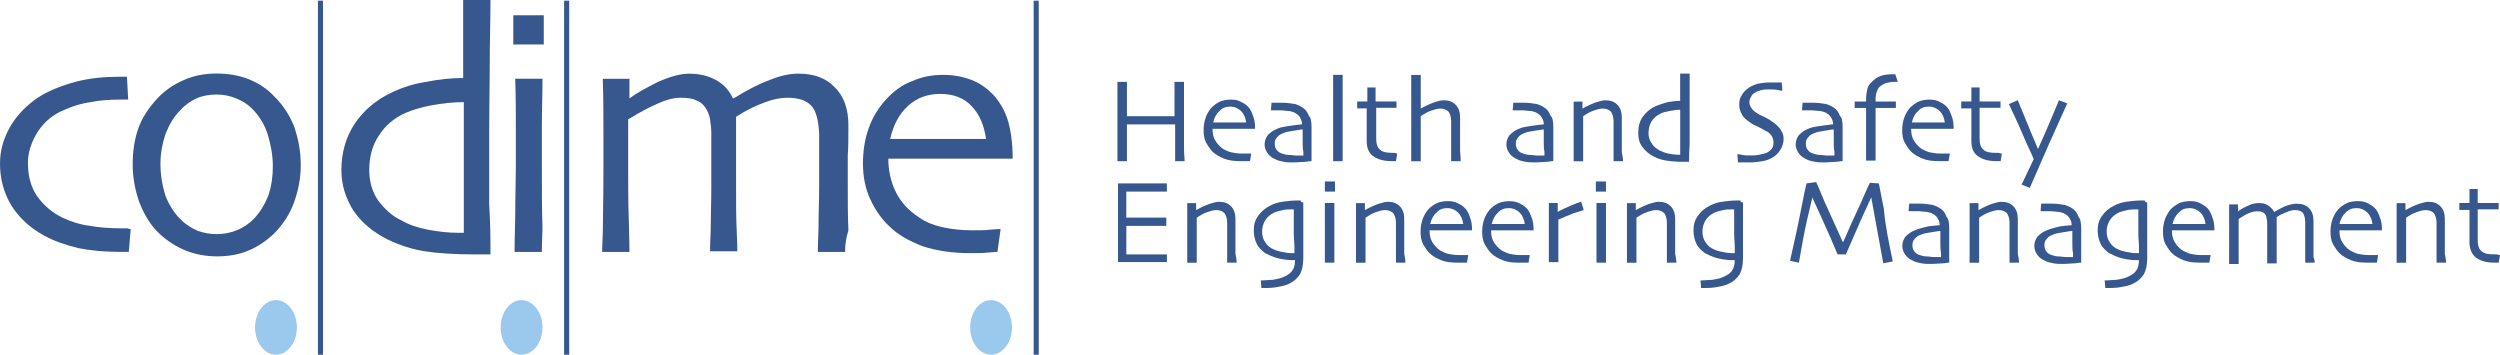
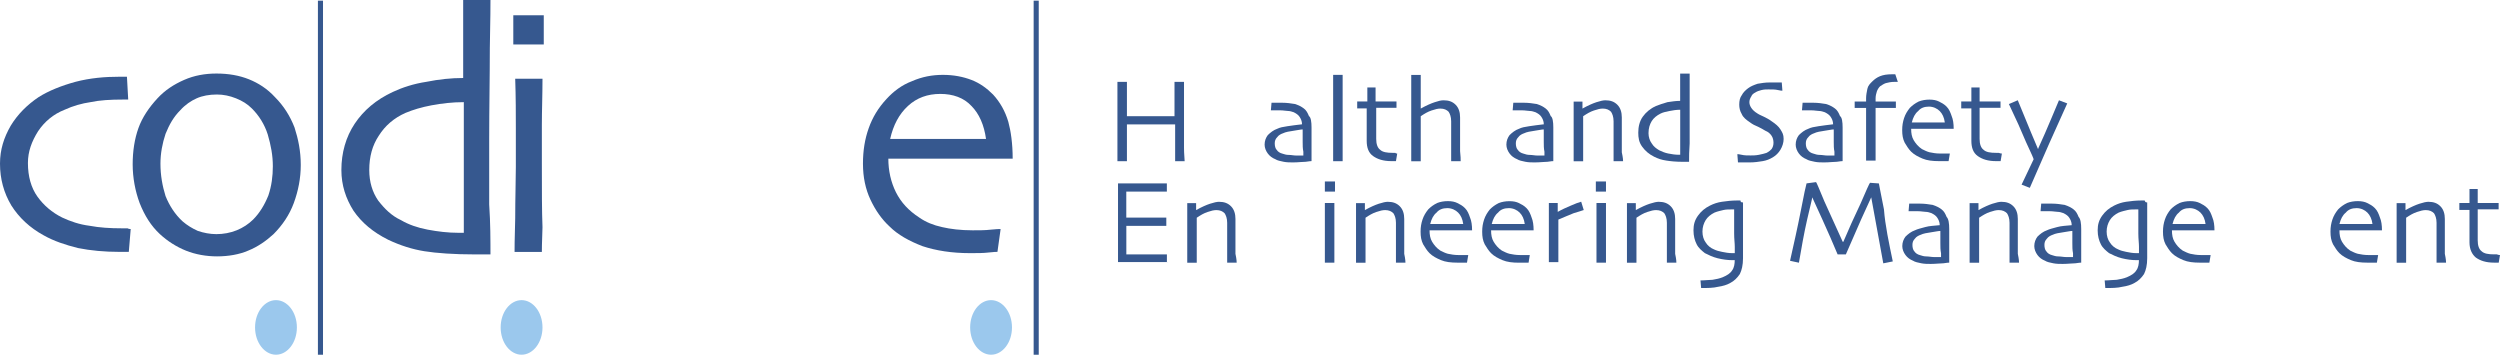
<svg xmlns="http://www.w3.org/2000/svg" version="1.1" id="Layer_1" x="0px" y="0px" viewBox="0 0 510.28 72.4" style="enable-background:new 0 0 510.28 72.4;" xml:space="preserve">
  <style type="text/css">
	.st0{fill:#36588F;}
	.st1{fill-rule:evenodd;clip-rule:evenodd;fill:#36588F;}
	.st2{fill:#9BC8ED;}
</style>
  <g>
    <g>
      <path class="st0" d="M241.8,32.9h-1.94c0-0.52,0-1.42,0-2.72c0-1.3,0-2.85,0-4.79c-0.13,0-0.78,0-2.2,0s-2.33,0-2.98,0    c-0.78,0-1.68,0-2.85,0s-1.68,0-1.81,0c0,2.2,0,3.89,0,5.05c0,1.17,0,1.94,0,2.46h-1.94c0-0.52,0-1.3,0-2.59c0-1.17,0-3.24,0-6.22    c0-0.91,0-1.94,0-3.24s0-2.59,0-4.14h1.94c0,1.17,0,2.46,0,3.63s0,2.33,0,3.37c0.13,0,0.65,0,1.55,0c0.91,0,1.94,0,3.11,0    c0.91,0,1.94,0,3.11,0s1.81,0,1.94,0c0-1.04,0-2.2,0-3.37c0-1.17,0-2.33,0-3.63h1.94c0,1.17,0,2.59,0,4.14c0,1.55,0,2.85,0,3.89    c0,2.33,0,4.14,0,5.44C241.67,31.47,241.8,32.38,241.8,32.9z" />
-       <path class="st0" d="M256.18,26.29h-8.68c0,0.91,0.13,1.68,0.52,2.33c0.39,0.65,0.91,1.3,1.68,1.81c0.52,0.26,1.04,0.52,1.55,0.65    c0.65,0.13,1.3,0.26,2.2,0.26c0.52,0,0.91,0,1.3,0c0.39,0,0.65,0,0.65,0l-0.26,1.55c0,0-0.26,0-0.65,0c-0.39,0-0.78,0-1.3,0    c-1.3,0-2.46-0.13-3.37-0.52c-0.91-0.39-1.68-0.78-2.33-1.42c-0.52-0.52-0.91-1.17-1.3-1.81c-0.39-0.78-0.52-1.55-0.52-2.59    c0-0.91,0.13-1.68,0.39-2.46c0.26-0.78,0.65-1.42,1.17-2.07c0.52-0.52,1.04-0.91,1.81-1.3c0.65-0.26,1.42-0.39,2.2-0.39    c0.78,0,1.42,0.13,1.94,0.39c0.52,0.26,1.04,0.52,1.55,1.04c0.52,0.52,0.78,1.17,1.04,1.94    C256.05,24.35,256.18,25.25,256.18,26.29z M254.36,25c-0.13-1.04-0.52-1.81-1.04-2.33c-0.52-0.52-1.3-0.91-2.2-0.91    c-0.91,0-1.68,0.26-2.2,0.91c-0.65,0.52-1.04,1.3-1.3,2.33H254.36z" />
      <path class="st0" d="M267.7,26.03c0,1.94,0,3.63,0,4.79c0,1.3,0,1.94,0,2.07c-0.13,0-0.39,0-1.17,0.13    c-0.65,0-1.55,0.13-2.59,0.13c-0.65,0-1.3,0-1.94-0.13s-1.3-0.26-1.68-0.52c-0.65-0.26-1.17-0.65-1.55-1.17    c-0.39-0.52-0.65-1.17-0.65-1.81c0-0.78,0.26-1.42,0.65-1.94c0.52-0.52,1.17-1.04,1.94-1.3c0.52-0.26,1.17-0.39,2.07-0.52    c0.91-0.13,1.81-0.26,2.98-0.39c0-0.65-0.26-1.17-0.52-1.55s-0.65-0.65-1.17-0.91c-0.39-0.13-0.78-0.26-1.17-0.26    s-0.91-0.13-1.55-0.13c-0.39,0-0.65,0-0.91,0s-0.65,0-1.04,0l0.13-1.55c0.13,0,0.39,0,0.78,0c0.39,0,0.91,0,1.42,0    c0.91,0,1.81,0.13,2.59,0.26c0.78,0.26,1.3,0.52,1.81,0.91c0.52,0.39,0.78,0.91,1.04,1.55C267.57,23.96,267.7,24.87,267.7,26.03z     M265.89,28.88c0-0.26,0-0.65,0-1.04s0-0.91,0-1.42c-0.39,0-0.91,0.13-1.81,0.26s-1.68,0.26-2.2,0.52    c-0.39,0.13-0.91,0.39-1.17,0.78c-0.39,0.39-0.52,0.78-0.52,1.3c0,0.52,0.13,1.04,0.39,1.3c0.26,0.39,0.65,0.65,1.17,0.78    c0.39,0.13,0.78,0.26,1.3,0.26s1.04,0.13,1.55,0.13c0.13,0,0.39,0,0.65,0c0.26,0,0.52,0,0.78,0c0,0,0-0.26,0-0.78    C265.89,30.31,265.89,29.66,265.89,28.88z" />
      <path class="st0" d="M274.05,32.9h-1.94c0-0.13,0-1.3,0-3.5s0-4.14,0-5.57c0-0.91,0-2.2,0-3.63s0-3.11,0-4.92h1.94    c0,1.3,0,2.72,0,4.27s0,2.98,0,4.14c0,2.46,0,4.53,0,6.35C274.05,31.73,274.05,32.77,274.05,32.9z" />
      <path class="st0" d="M285.19,31.34l-0.26,1.55c0,0-0.26,0-0.39,0c-0.26,0-0.39,0-0.52,0c-1.68,0-2.85-0.39-3.76-1.04    c-0.91-0.65-1.3-1.68-1.3-3.11c0-0.91,0-1.81,0-2.85c0-1.04,0-2.33,0-3.76h-1.94v-1.42h2.07v-2.85h1.68v2.85h4.27v1.3h-4.14    c0,0.13,0,0.65,0,1.55c0,0.78,0,1.42,0,1.81s0,0.78,0,1.3c0,0.52,0,1.04,0,1.68c0,1.04,0.26,1.81,0.78,2.2    c0.52,0.52,1.42,0.65,2.59,0.65c0.13,0,0.26,0,0.52,0C284.93,31.34,285.06,31.34,285.19,31.34z" />
      <path class="st0" d="M298.14,32.9h-1.94c0-0.26,0-0.91,0-2.2c0-1.17,0-1.94,0-2.33c0-0.39,0-1.04,0-1.81c0-0.78,0-1.42,0-1.81    c0-0.91-0.26-1.55-0.52-1.94c-0.39-0.39-0.91-0.65-1.68-0.65c-0.52,0-1.04,0.13-1.81,0.39c-0.78,0.26-1.42,0.65-2.2,1.17v9.2    h-1.94c0-0.26,0-1.55,0-3.76c0-2.2,0-4.01,0-5.44c0-0.91,0-2.07,0-3.5c0-1.42,0-2.98,0-4.92h1.94v6.86l0,0    c1.17-0.65,2.07-1.04,2.85-1.3c0.78-0.26,1.3-0.39,1.81-0.39c1.04,0,1.81,0.26,2.46,0.91c0.65,0.65,0.91,1.55,0.91,2.59    c0,1.04,0,1.94,0,2.59c0,0.78,0,1.3,0,1.81c0,0.78,0,1.55,0,2.46C298.14,31.86,298.14,32.51,298.14,32.9z" />
      <path class="st0" d="M317.05,26.03c0,1.94,0,3.63,0,4.79c0,1.3,0,1.94,0,2.07c-0.13,0-0.39,0-1.17,0.13    c-0.65,0-1.55,0.13-2.59,0.13c-0.65,0-1.3,0-1.94-0.13s-1.3-0.26-1.68-0.52c-0.65-0.26-1.17-0.65-1.55-1.17    c-0.39-0.52-0.65-1.17-0.65-1.81c0-0.78,0.26-1.42,0.65-1.94c0.52-0.52,1.17-1.04,1.94-1.3c0.52-0.26,1.17-0.39,2.07-0.52    c0.91-0.13,1.81-0.26,2.98-0.39c0-0.65-0.26-1.17-0.52-1.55c-0.26-0.39-0.65-0.65-1.17-0.91c-0.39-0.13-0.78-0.26-1.17-0.26    s-0.91-0.13-1.55-0.13c-0.39,0-0.65,0-0.91,0c-0.26,0-0.65,0-1.04,0l0.13-1.55c0.13,0,0.39,0,0.78,0c0.39,0,0.91,0,1.42,0    c0.91,0,1.81,0.13,2.59,0.26c0.78,0.26,1.3,0.52,1.81,0.91c0.52,0.39,0.78,0.91,1.04,1.55C316.92,23.96,317.05,24.87,317.05,26.03    z M315.1,28.88c0-0.26,0-0.65,0-1.04s0-0.91,0-1.42c-0.39,0-0.91,0.13-1.81,0.26s-1.68,0.26-2.2,0.52    c-0.39,0.13-0.91,0.39-1.17,0.78c-0.39,0.39-0.52,0.78-0.52,1.3c0,0.52,0.13,1.04,0.39,1.3c0.26,0.39,0.65,0.65,1.17,0.78    c0.39,0.13,0.78,0.26,1.3,0.26c0.52,0,1.04,0.13,1.55,0.13c0.13,0,0.39,0,0.65,0c0.26,0,0.52,0,0.78,0c0,0,0-0.26,0-0.78    C315.1,30.31,315.1,29.66,315.1,28.88z" />
      <path class="st0" d="M331.29,32.9h-1.94c0-0.26,0-0.91,0-2.2c0-1.3,0-2.07,0-2.33c0-0.39,0-1.04,0-1.81c0-0.78,0-1.42,0-1.81    c0-0.91-0.26-1.55-0.52-1.94c-0.39-0.39-0.91-0.65-1.68-0.65c-0.52,0-1.04,0.13-1.81,0.39c-0.78,0.26-1.42,0.65-2.2,1.17    c0,0.13,0,0.52,0,1.42s0,1.68,0,2.33c0,0.91,0,2.07,0,3.37s0,1.94,0,2.07h-1.94c0,0,0-0.52,0-1.42s0-2.33,0-4.14    c0-0.78,0-1.81,0-2.98s0-2.33,0-3.63H323v1.42l0,0c1.17-0.65,2.07-1.04,2.85-1.3s1.42-0.39,1.81-0.39c1.04,0,1.81,0.26,2.46,0.91    s0.91,1.55,0.91,2.59c0,1.04,0,1.94,0,2.59c0,0.78,0,1.3,0,1.81c0,0.78,0,1.68,0,2.72C331.29,32.25,331.29,32.77,331.29,32.9z" />
      <path class="st0" d="M344.76,33.03c0,0-0.26,0-0.52,0c-0.26,0-0.52,0-0.65,0c-1.55,0-2.72-0.13-3.5-0.26    c-0.91-0.13-1.68-0.39-2.46-0.78c-1.04-0.52-1.81-1.17-2.46-2.07s-0.78-1.81-0.78-2.85c0-1.17,0.26-2.33,0.91-3.24    s1.55-1.68,2.72-2.2c0.65-0.26,1.42-0.52,2.33-0.78c0.91-0.13,1.68-0.26,2.59-0.26v-5.57h1.94c0,0.13,0,1.3,0,3.37s0,4.14,0,6.35    c0,1.68,0,3.24,0,4.53C344.76,30.82,344.76,31.99,344.76,33.03z M342.95,24.61c0-0.26,0-0.65,0-1.04c0-0.39,0-0.78,0-1.17    c-0.78,0-1.55,0.13-2.2,0.26c-0.65,0.13-1.3,0.26-1.81,0.52c-0.78,0.39-1.42,0.91-1.81,1.55c-0.39,0.65-0.65,1.42-0.65,2.46    c0,0.78,0.26,1.55,0.65,2.07c0.39,0.65,0.91,1.04,1.55,1.42c0.52,0.26,1.17,0.52,1.81,0.65c0.65,0.13,1.42,0.26,2.2,0.26h0.13    h0.13c0-0.13,0-0.65,0-1.81C342.95,28.62,342.95,26.81,342.95,24.61z" />
      <path class="st0" d="M364.06,28.36c0,0.78-0.26,1.55-0.65,2.2s-0.91,1.17-1.55,1.55c-0.65,0.39-1.3,0.65-2.07,0.78    c-0.78,0.13-1.68,0.26-2.59,0.26c-0.52,0-1.04,0-1.55,0c-0.52,0-0.91,0-0.91,0l-0.13-1.68c0.13,0,0.39,0,0.91,0.13    c0.52,0.13,1.17,0.13,1.81,0.13c0.39,0,1.04,0,1.68-0.13c0.65-0.13,1.17-0.26,1.55-0.39c0.52-0.26,0.78-0.52,1.04-0.78    c0.26-0.39,0.39-0.78,0.39-1.3s-0.13-1.04-0.39-1.42c-0.26-0.39-0.65-0.78-1.3-1.04c-0.39-0.26-0.91-0.52-1.42-0.78    c-0.65-0.26-1.17-0.52-1.68-0.91c-0.78-0.52-1.42-1.04-1.68-1.68c-0.39-0.65-0.52-1.3-0.52-1.94c0-0.78,0.13-1.42,0.52-1.94    c0.26-0.52,0.78-1.04,1.3-1.42c0.52-0.39,1.17-0.65,1.94-0.91c0.78-0.13,1.55-0.26,2.46-0.26c0.52,0,1.04,0,1.55,0    c0.52,0,0.78,0,0.91,0l0.13,1.68c-0.13,0-0.39,0-0.91-0.13c-0.52-0.13-1.17-0.13-1.94-0.13c-0.39,0-0.91,0-1.42,0.13    s-0.91,0.26-1.3,0.52c-0.26,0.13-0.65,0.39-0.78,0.78c-0.26,0.39-0.39,0.78-0.39,1.17c0,0.39,0.13,0.78,0.39,1.17    c0.26,0.39,0.65,0.78,1.3,1.17c0.39,0.26,0.78,0.39,1.3,0.65c0.52,0.26,1.04,0.52,1.55,0.91c0.78,0.52,1.42,1.04,1.81,1.68    S364.06,27.46,364.06,28.36z" />
      <path class="st0" d="M376.1,26.03c0,1.94,0,3.63,0,4.79c0,1.3,0,1.94,0,2.07c-0.13,0-0.39,0-1.17,0.13    c-0.65,0-1.55,0.13-2.59,0.13c-0.65,0-1.3,0-1.94-0.13c-0.65-0.13-1.3-0.26-1.68-0.52c-0.65-0.26-1.17-0.65-1.55-1.17    c-0.39-0.52-0.65-1.17-0.65-1.81c0-0.78,0.26-1.42,0.65-1.94c0.52-0.52,1.17-1.04,1.94-1.3c0.52-0.26,1.17-0.39,2.07-0.52    c0.91-0.13,1.81-0.26,2.98-0.39c0-0.65-0.26-1.17-0.52-1.55s-0.65-0.65-1.17-0.91c-0.39-0.13-0.78-0.26-1.17-0.26    s-0.91-0.13-1.55-0.13c-0.39,0-0.65,0-0.91,0c-0.26,0-0.65,0-1.04,0l0.13-1.55c0.13,0,0.39,0,0.78,0c0.39,0,0.91,0,1.42,0    c0.91,0,1.81,0.13,2.59,0.26c0.78,0.26,1.3,0.52,1.81,0.91c0.52,0.39,0.78,0.91,1.04,1.55C375.97,23.96,376.1,24.87,376.1,26.03z     M374.29,28.88c0-0.26,0-0.65,0-1.04s0-0.91,0-1.42c-0.39,0-0.91,0.13-1.81,0.26s-1.68,0.26-2.2,0.52    c-0.39,0.13-0.91,0.39-1.17,0.78c-0.39,0.39-0.52,0.78-0.52,1.3c0,0.52,0.13,1.04,0.39,1.3c0.26,0.39,0.65,0.65,1.17,0.78    c0.39,0.13,0.78,0.26,1.3,0.26s1.04,0.13,1.55,0.13c0.13,0,0.39,0,0.65,0s0.52,0,0.78,0c0,0,0-0.26,0-0.78    C374.29,30.31,374.29,29.66,374.29,28.88z" />
      <path class="st0" d="M387.37,16.71c0,0-0.13,0-0.26,0s-0.26,0-0.39,0c-0.78,0-1.3,0.13-1.81,0.26c-0.39,0.13-0.78,0.39-1.17,0.65    c-0.26,0.26-0.52,0.65-0.65,1.04c-0.13,0.39-0.26,0.91-0.26,1.42v0.65h4.14v1.3h-4.14c0,2.59,0,5.05,0,7.25s0,3.37,0,3.5h-1.94    c0-0.13,0-1.3,0-3.37s0-4.53,0-7.38h-2.33v-1.3h2.33v-0.65c0-0.65,0.13-1.3,0.26-1.94c0.13-0.65,0.52-1.04,1.04-1.55    c0.39-0.39,0.91-0.78,1.55-1.04c0.65-0.26,1.42-0.39,2.46-0.39c0.13,0,0.26,0,0.39,0c0.13,0,0.26,0,0.26,0L387.37,16.71z" />
      <path class="st0" d="M398.77,26.29h-8.68c0,0.91,0.13,1.68,0.52,2.33c0.39,0.65,0.91,1.3,1.68,1.81c0.52,0.26,1.04,0.52,1.55,0.65    c0.65,0.13,1.3,0.26,2.2,0.26c0.52,0,0.91,0,1.3,0s0.65,0,0.65,0l-0.26,1.55c0,0-0.26,0-0.65,0c-0.39,0-0.78,0-1.3,0    c-1.3,0-2.46-0.13-3.37-0.52c-0.91-0.39-1.68-0.78-2.33-1.42c-0.52-0.52-0.91-1.17-1.3-1.81c-0.39-0.78-0.52-1.55-0.52-2.59    c0-0.91,0.13-1.68,0.39-2.46c0.26-0.78,0.65-1.42,1.17-2.07c0.52-0.52,1.04-0.91,1.81-1.3c0.65-0.26,1.42-0.39,2.2-0.39    s1.42,0.13,1.94,0.39c0.52,0.26,1.04,0.52,1.55,1.04c0.52,0.52,0.78,1.17,1.04,1.94C398.64,24.35,398.77,25.25,398.77,26.29z     M396.96,25c-0.13-1.04-0.52-1.81-1.04-2.33c-0.52-0.52-1.3-0.91-2.2-0.91c-0.91,0-1.68,0.26-2.2,0.91    c-0.65,0.52-1.04,1.3-1.3,2.33H396.96z" />
      <path class="st0" d="M408.61,31.34l-0.26,1.55c0,0-0.26,0-0.39,0c-0.26,0-0.39,0-0.52,0c-1.68,0-2.85-0.39-3.76-1.04    c-0.91-0.65-1.3-1.68-1.3-3.11c0-0.91,0-1.81,0-2.85c0-1.04,0-2.33,0-3.76h-2.07v-1.42h2.07v-2.85h1.68v2.85h4.27v1.3h-4.27    c0,0.13,0,0.65,0,1.55c0,0.78,0,1.42,0,1.81s0,0.78,0,1.3c0,0.52,0,1.04,0,1.68c0,1.04,0.26,1.81,0.78,2.2    c0.52,0.52,1.42,0.65,2.59,0.65c0.13,0,0.26,0,0.52,0C408.35,31.34,408.48,31.34,408.61,31.34z" />
      <path class="st0" d="M421.95,21.11c-1.55,3.5-3.24,7.12-4.92,11.01s-2.59,5.96-2.72,6.22l-1.68-0.65l2.46-5.18    c0-0.13-0.52-1.3-1.55-3.5c-0.91-2.2-2.07-4.79-3.5-7.77l1.81-0.78c0.91,2.2,1.81,4.4,2.72,6.61c0.91,2.2,1.42,3.37,1.42,3.37l0,0    c0-0.13,0.52-1.17,1.42-3.24c0.91-2.07,1.81-4.27,2.85-6.73L421.95,21.11z" />
      <path class="st0" d="M238.43,53.49c-0.13,0-0.65,0-1.55,0c-1.04,0-2.2,0-3.63,0c-1.04,0-1.94,0-2.85,0c-0.91,0-1.55,0-2.2,0    c0-0.52,0-1.42,0-2.98s0-3.11,0-4.79c0-0.91,0-2.07,0-3.63c0-1.55,0-2.98,0-4.66c0.52,0,1.3,0,2.07,0c0.91,0,1.68,0,2.59,0    c1.55,0,2.72,0,3.76,0c0.91,0,1.42,0,1.55,0v1.68c-0.13,0-0.52,0-1.55,0c-0.91,0-2.07,0-3.5,0c-0.65,0-1.17,0-1.81,0    c-0.65,0-1.04,0-1.42,0c0,0.91,0,1.81,0,2.72c0,0.91,0,1.81,0,2.59c0.39,0,0.78,0,1.3,0s0.91,0,1.3,0c1.42,0,2.72,0,3.76,0    c1.17,0,1.68,0,1.81,0v1.68c0,0-0.78,0-1.94,0c-1.3,0-2.46,0-3.5,0c-0.39,0-0.91,0-1.42,0s-1.04,0-1.3,0c0,1.55,0,2.72,0,3.63    c0,0.91,0,1.68,0,2.2c0.52,0,1.04,0,1.68,0c0.65,0,1.42,0,2.2,0c1.17,0,2.2,0,2.98,0s1.3,0,1.42,0v1.55H238.43z" />
      <path class="st0" d="M252.42,53.62h-1.94c0-0.26,0-0.91,0-2.2s0-2.07,0-2.33c0-0.39,0-1.04,0-1.81c0-0.78,0-1.42,0-1.81    c0-0.91-0.26-1.55-0.52-1.94c-0.39-0.39-0.91-0.65-1.68-0.65c-0.52,0-1.04,0.13-1.81,0.39c-0.78,0.26-1.42,0.65-2.2,1.17    c0,0.13,0,0.52,0,1.42c0,0.91,0,1.68,0,2.33c0,0.91,0,2.07,0,3.37s0,1.94,0,2.07h-1.94c0,0,0-0.52,0-1.42c0-0.91,0-2.33,0-4.14    c0-0.78,0-1.81,0-2.98c0-1.17,0-2.33,0-3.63h1.81v1.42l0,0c1.17-0.65,2.07-1.04,2.85-1.3c0.78-0.26,1.42-0.39,1.81-0.39    c1.04,0,1.81,0.26,2.46,0.91c0.65,0.65,0.91,1.55,0.91,2.59s0,1.94,0,2.59c0,0.78,0,1.3,0,1.81c0,0.78,0,1.68,0,2.72    C252.42,52.97,252.42,53.49,252.42,53.62z" />
-       <path class="st0" d="M266.02,41.31c0,0.13,0,0.91,0,2.33s0,2.72,0,4.01c0,0.91,0,1.68,0,2.59c0,0.91,0,1.68,0,2.46    c0,1.42-0.26,2.46-0.65,3.24c-0.52,0.78-1.17,1.42-1.94,1.81c-0.65,0.39-1.55,0.65-2.46,0.78c-1.04,0.26-2.2,0.26-3.5,0.26    l-0.13-1.55c0.91,0,1.81-0.13,2.46-0.13c0.78-0.13,1.42-0.26,2.07-0.52c0.91-0.39,1.55-0.78,1.94-1.42    c0.39-0.52,0.52-1.3,0.52-2.07c-0.13,0-0.13,0-0.26,0c-0.13,0-0.13,0-0.26,0c-0.91,0-1.94-0.13-2.98-0.39s-1.81-0.65-2.59-1.04    c-0.65-0.52-1.3-1.04-1.68-1.81c-0.39-0.78-0.65-1.68-0.65-2.85c0-1.17,0.26-2.07,0.91-2.98c0.65-0.91,1.42-1.55,2.46-2.07    c0.78-0.39,1.55-0.65,2.46-0.78s1.94-0.26,3.11-0.26c0.26,0,0.39,0,0.65,0C265.5,41.31,265.76,41.31,266.02,41.31z M264.08,47.66    c0-0.52,0-1.3,0-2.2s0-1.81,0-2.72h-0.13h-0.13c-0.78,0-1.42,0-1.94,0.13c-0.52,0.13-1.17,0.26-1.81,0.52    c-0.78,0.39-1.42,0.91-1.81,1.55c-0.39,0.65-0.65,1.42-0.65,2.33c0,0.91,0.26,1.68,0.65,2.2c0.39,0.65,1.04,1.17,1.68,1.42    c0.52,0.26,1.04,0.39,1.68,0.52s1.3,0.26,2.07,0.26c0.13,0,0.13,0,0.26,0c0.13,0,0.13,0,0.26,0c0-0.13,0-0.52,0-1.3    C264.21,49.6,264.08,48.83,264.08,47.66z" />
      <path class="st0" d="M272.49,39.11h-2.07v-2.07h2.07V39.11z M272.36,53.62h-1.94c0-0.13,0-0.91,0-2.33s0-2.59,0-3.63    c0-0.78,0-1.68,0-2.72c0-1.04,0-2.2,0-3.5h1.94c0,1.17,0,2.2,0,3.24c0,1.04,0,1.94,0,2.72c0,1.81,0,3.37,0,4.53    C272.36,53.1,272.36,53.49,272.36,53.62z" />
      <path class="st0" d="M286.87,53.62h-1.94c0-0.26,0-0.91,0-2.2s0-2.07,0-2.33c0-0.39,0-1.04,0-1.81c0-0.78,0-1.42,0-1.81    c0-0.91-0.26-1.55-0.52-1.94c-0.39-0.39-0.91-0.65-1.68-0.65c-0.52,0-1.04,0.13-1.81,0.39c-0.78,0.26-1.42,0.65-2.2,1.17    c0,0.13,0,0.52,0,1.42c0,0.91,0,1.68,0,2.33c0,0.91,0,2.07,0,3.37s0,1.94,0,2.07h-1.94c0,0,0-0.52,0-1.42c0-0.91,0-2.33,0-4.14    c0-0.78,0-1.81,0-2.98c0-1.17,0-2.33,0-3.63h1.81v1.42l0,0c1.17-0.65,2.07-1.04,2.85-1.3s1.42-0.39,1.81-0.39    c1.04,0,1.81,0.26,2.46,0.91c0.65,0.65,0.91,1.55,0.91,2.59s0,1.94,0,2.59c0,0.78,0,1.3,0,1.81c0,0.78,0,1.68,0,2.72    C286.87,52.97,286.87,53.49,286.87,53.62z" />
      <path class="st0" d="M300.47,47.01h-8.68c0,0.91,0.13,1.68,0.52,2.33c0.39,0.65,0.91,1.3,1.68,1.81c0.52,0.26,1.04,0.52,1.55,0.65    c0.65,0.13,1.3,0.26,2.2,0.26c0.52,0,0.91,0,1.3,0c0.39,0,0.65,0,0.65,0l-0.26,1.55c0,0-0.26,0-0.65,0s-0.78,0-1.3,0    c-1.3,0-2.46-0.13-3.37-0.52c-0.91-0.39-1.68-0.78-2.33-1.42c-0.52-0.52-0.91-1.17-1.3-1.81c-0.39-0.78-0.52-1.55-0.52-2.59    c0-0.91,0.13-1.68,0.39-2.46c0.26-0.78,0.65-1.42,1.17-2.07c0.52-0.52,1.04-0.91,1.81-1.3c0.65-0.26,1.42-0.39,2.2-0.39    s1.42,0.13,1.94,0.39c0.52,0.26,1.04,0.52,1.55,1.04c0.52,0.52,0.78,1.17,1.04,1.94C300.34,45.07,300.47,45.98,300.47,47.01z     M298.66,45.72c-0.13-1.04-0.52-1.81-1.04-2.33c-0.52-0.52-1.3-0.91-2.2-0.91s-1.68,0.26-2.2,0.91c-0.65,0.52-1.04,1.3-1.3,2.33    H298.66z" />
      <path class="st0" d="M313.03,47.01h-8.68c0,0.91,0.13,1.68,0.52,2.33c0.39,0.65,0.91,1.3,1.68,1.81c0.52,0.26,1.04,0.52,1.55,0.65    c0.65,0.13,1.3,0.26,2.2,0.26c0.52,0,0.91,0,1.3,0c0.39,0,0.65,0,0.65,0L312,53.62c0,0-0.26,0-0.65,0s-0.78,0-1.3,0    c-1.3,0-2.46-0.13-3.37-0.52c-0.91-0.39-1.68-0.78-2.33-1.42c-0.52-0.52-0.91-1.17-1.3-1.81c-0.39-0.78-0.52-1.55-0.52-2.59    c0-0.91,0.13-1.68,0.39-2.46c0.26-0.78,0.65-1.42,1.17-2.07c0.52-0.52,1.04-0.91,1.81-1.3c0.65-0.26,1.42-0.39,2.2-0.39    s1.42,0.13,1.94,0.39c0.52,0.26,1.04,0.52,1.55,1.04c0.52,0.52,0.78,1.17,1.04,1.94C312.9,45.07,313.03,45.98,313.03,47.01z     M311.22,45.72c-0.13-1.04-0.52-1.81-1.04-2.33c-0.52-0.52-1.3-0.91-2.2-0.91c-0.91,0-1.68,0.26-2.2,0.91    c-0.65,0.52-1.04,1.3-1.3,2.33H311.22z" />
      <path class="st0" d="M323.26,42.87c-0.39,0.13-1.17,0.39-2.07,0.65c-0.91,0.39-1.94,0.78-3.11,1.3c0,0.13,0,0.52,0,1.17    s0,1.42,0,1.94c0,0.91,0,2.07,0,3.37c0,1.3,0,2.07,0,2.2h-1.94c0-0.13,0-0.65,0-1.3c0-0.78,0-2.07,0-3.89c0-0.78,0-1.81,0-3.11    s0-2.59,0-3.76h1.81v1.81l0,0c0.91-0.52,1.81-0.91,2.72-1.3c0.91-0.39,1.55-0.65,2.07-0.78L323.26,42.87z" />
      <path class="st0" d="M327.8,39.11h-2.07v-2.07h2.07V39.11z M327.8,53.62h-1.94c0-0.13,0-0.91,0-2.33s0-2.59,0-3.63    c0-0.78,0-1.68,0-2.72c0-1.04,0-2.2,0-3.5h1.94c0,1.17,0,2.2,0,3.24c0,1.04,0,1.94,0,2.72c0,1.81,0,3.37,0,4.53    C327.8,53.1,327.8,53.49,327.8,53.62z" />
      <path class="st0" d="M342.17,53.62h-1.94c0-0.26,0-0.91,0-2.2s0-2.07,0-2.33c0-0.39,0-1.04,0-1.81c0-0.78,0-1.42,0-1.81    c0-0.91-0.26-1.55-0.52-1.94c-0.39-0.39-0.91-0.65-1.68-0.65c-0.52,0-1.04,0.13-1.81,0.39c-0.78,0.26-1.42,0.65-2.2,1.17    c0,0.13,0,0.52,0,1.42c0,0.91,0,1.68,0,2.33c0,0.91,0,2.07,0,3.37s0,1.94,0,2.07h-1.94c0,0,0-0.52,0-1.42c0-0.91,0-2.33,0-4.14    c0-0.78,0-1.81,0-2.98c0-1.17,0-2.33,0-3.63h1.81v1.42l0,0c1.17-0.65,2.07-1.04,2.85-1.3c0.78-0.26,1.42-0.39,1.81-0.39    c1.04,0,1.81,0.26,2.46,0.91c0.65,0.65,0.91,1.55,0.91,2.59s0,1.94,0,2.59c0,0.78,0,1.3,0,1.81c0,0.78,0,1.68,0,2.72    C342.17,52.97,342.17,53.49,342.17,53.62z" />
      <path class="st0" d="M355.77,41.31c0,0.13,0,0.91,0,2.33s0,2.72,0,4.01c0,0.91,0,1.68,0,2.59c0,0.91,0,1.68,0,2.46    c0,1.42-0.26,2.46-0.65,3.24c-0.52,0.78-1.17,1.42-1.94,1.81c-0.65,0.39-1.55,0.65-2.46,0.78c-1.04,0.26-2.2,0.26-3.5,0.26    l-0.13-1.55c0.91,0,1.81-0.13,2.46-0.13c0.78-0.13,1.42-0.26,2.07-0.52c0.91-0.39,1.55-0.78,1.94-1.42    c0.39-0.52,0.52-1.3,0.52-2.07c-0.13,0-0.13,0-0.26,0s-0.13,0-0.26,0c-0.91,0-1.94-0.13-2.98-0.39c-1.04-0.26-1.81-0.65-2.59-1.04    c-0.65-0.52-1.3-1.04-1.68-1.81c-0.39-0.78-0.65-1.68-0.65-2.85c0-1.17,0.26-2.07,0.91-2.98c0.65-0.91,1.42-1.55,2.46-2.07    c0.78-0.39,1.55-0.65,2.46-0.78c0.91-0.13,1.94-0.26,3.11-0.26c0.26,0,0.39,0,0.65,0C355.25,41.31,355.51,41.31,355.77,41.31z     M353.96,47.66c0-0.52,0-1.3,0-2.2s0-1.81,0-2.72h-0.13h-0.13c-0.78,0-1.42,0-1.94,0.13c-0.52,0.13-1.17,0.26-1.81,0.52    c-0.78,0.39-1.42,0.91-1.81,1.55c-0.39,0.65-0.65,1.42-0.65,2.33c0,0.91,0.26,1.68,0.65,2.2c0.39,0.65,1.04,1.17,1.68,1.42    c0.52,0.26,1.04,0.39,1.68,0.52c0.65,0.13,1.3,0.26,2.07,0.26c0.13,0,0.13,0,0.26,0c0.13,0,0.13,0,0.26,0c0-0.13,0-0.52,0-1.3    C354.09,49.6,353.96,48.83,353.96,47.66z" />
      <path class="st0" d="M386.34,53.36l-1.94,0.39l-2.46-13.47l0,0c-0.26,0.65-1.04,2.2-2.07,4.53c-1.04,2.33-2.07,4.79-3.11,7.12    h-1.68c-0.91-2.2-1.94-4.53-3.11-7.12c-1.17-2.59-1.81-4.01-2.07-4.53l0,0c0,0.26-0.39,1.68-1.04,4.53    c-0.65,2.85-1.17,5.83-1.68,8.81l-1.81-0.39c0.78-3.5,1.55-6.86,2.2-10.23c0.65-3.37,1.04-5.18,1.17-5.57l1.94-0.26    c0.13,0.13,0.65,1.42,1.68,3.89c1.04,2.33,2.33,5.18,3.76,8.29h0.13c1.04-2.46,2.2-5.05,3.5-7.77c1.17-2.72,1.81-4.14,1.94-4.27    l1.81,0.13c0,0.13,0.39,1.94,1.04,5.31C384.78,45.98,385.56,49.6,386.34,53.36z" />
      <path class="st0" d="M397.86,46.75c0,1.94,0,3.63,0,4.79c0,1.3,0,1.94,0,2.07c-0.13,0-0.39,0-1.17,0.13    c-0.65,0-1.55,0.13-2.59,0.13c-0.65,0-1.3,0-1.94-0.13c-0.65-0.13-1.3-0.26-1.68-0.52c-0.65-0.26-1.17-0.65-1.55-1.17    c-0.39-0.52-0.65-1.17-0.65-1.81c0-0.78,0.26-1.42,0.65-1.94c0.52-0.52,1.17-1.04,1.94-1.3c0.52-0.26,1.17-0.39,2.07-0.65    c0.91-0.26,1.81-0.26,2.98-0.39c0-0.65-0.26-1.17-0.52-1.55c-0.26-0.39-0.65-0.65-1.17-0.91c-0.39-0.13-0.78-0.26-1.17-0.26    s-0.91-0.13-1.55-0.13c-0.39,0-0.65,0-0.91,0c-0.26,0-0.65,0-1.04,0l0.13-1.55c0.13,0,0.39,0,0.78,0c0.39,0,0.91,0,1.42,0    c0.91,0,1.81,0.13,2.59,0.26c0.78,0.26,1.3,0.52,1.81,0.91c0.52,0.39,0.78,0.91,1.04,1.55C397.73,44.68,397.86,45.59,397.86,46.75    z M396.05,49.6c0-0.26,0-0.65,0-1.04c0-0.39,0-0.91,0-1.42c-0.39,0-0.91,0.13-1.81,0.26s-1.68,0.26-2.2,0.52    c-0.39,0.13-0.91,0.39-1.17,0.78c-0.39,0.39-0.52,0.78-0.52,1.3s0.13,1.04,0.39,1.3c0.26,0.39,0.65,0.65,1.17,0.78    c0.39,0.13,0.78,0.26,1.3,0.26s1.04,0.13,1.55,0.13c0.13,0,0.39,0,0.65,0s0.52,0,0.78,0c0,0,0-0.26,0-0.78    C396.05,51.03,396.05,50.38,396.05,49.6z" />
      <path class="st0" d="M412.11,53.62h-1.94c0-0.26,0-0.91,0-2.2s0-2.07,0-2.33c0-0.39,0-1.04,0-1.81c0-0.78,0-1.42,0-1.81    c0-0.91-0.26-1.55-0.52-1.94c-0.39-0.39-0.91-0.65-1.68-0.65c-0.52,0-1.04,0.13-1.81,0.39s-1.42,0.65-2.2,1.17    c0,0.13,0,0.52,0,1.42c0,0.91,0,1.68,0,2.33c0,0.91,0,2.07,0,3.37s0,1.94,0,2.07h-1.94c0,0,0-0.52,0-1.42c0-0.91,0-2.33,0-4.14    c0-0.78,0-1.81,0-2.98c0-1.17,0-2.33,0-3.63h1.81v1.42l0,0c1.17-0.65,2.07-1.04,2.85-1.3c0.78-0.26,1.42-0.39,1.81-0.39    c1.04,0,1.81,0.26,2.46,0.91c0.65,0.65,0.91,1.55,0.91,2.59s0,1.94,0,2.59c0,0.78,0,1.3,0,1.81c0,0.78,0,1.68,0,2.72    C412.11,52.97,412.11,53.49,412.11,53.62z" />
      <path class="st0" d="M424.8,46.75c0,1.94,0,3.63,0,4.79c0,1.3,0,1.94,0,2.07c-0.13,0-0.39,0-1.17,0.13    c-0.65,0-1.55,0.13-2.59,0.13c-0.65,0-1.3,0-1.94-0.13c-0.65-0.13-1.3-0.26-1.68-0.52c-0.65-0.26-1.17-0.65-1.55-1.17    s-0.65-1.17-0.65-1.81c0-0.78,0.26-1.42,0.65-1.94c0.52-0.52,1.17-1.04,1.94-1.3c0.52-0.26,1.17-0.39,2.07-0.65    c0.91-0.26,1.81-0.26,2.98-0.39c0-0.65-0.26-1.17-0.52-1.55c-0.26-0.39-0.65-0.65-1.17-0.91c-0.39-0.13-0.78-0.26-1.17-0.26    c-0.39,0-0.91-0.13-1.55-0.13c-0.39,0-0.65,0-0.91,0s-0.65,0-1.04,0l0.13-1.55c0.13,0,0.39,0,0.78,0c0.39,0,0.91,0,1.42,0    c0.91,0,1.81,0.13,2.59,0.26c0.78,0.26,1.3,0.52,1.81,0.91c0.52,0.39,0.78,0.91,1.04,1.55C424.67,44.68,424.8,45.59,424.8,46.75z     M422.99,49.6c0-0.26,0-0.65,0-1.04c0-0.39,0-0.91,0-1.42c-0.39,0-0.91,0.13-1.81,0.26c-0.91,0.13-1.68,0.26-2.2,0.52    c-0.39,0.13-0.91,0.39-1.17,0.78c-0.39,0.39-0.52,0.78-0.52,1.3s0.13,1.04,0.39,1.3c0.26,0.39,0.65,0.65,1.17,0.78    c0.39,0.13,0.78,0.26,1.3,0.26c0.52,0,1.04,0.13,1.55,0.13c0.13,0,0.39,0,0.65,0c0.26,0,0.52,0,0.78,0c0,0,0-0.26,0-0.78    C422.99,51.03,422.99,50.38,422.99,49.6z" />
      <path class="st0" d="M438.27,41.31c0,0.13,0,0.91,0,2.33s0,2.72,0,4.01c0,0.91,0,1.68,0,2.59c0,0.91,0,1.68,0,2.46    c0,1.42-0.26,2.46-0.65,3.24c-0.52,0.78-1.17,1.42-1.94,1.81c-0.65,0.39-1.55,0.65-2.46,0.78c-1.04,0.26-2.2,0.26-3.5,0.26    l-0.13-1.55c0.91,0,1.81-0.13,2.46-0.13c0.78-0.13,1.42-0.26,2.07-0.52c0.91-0.39,1.55-0.78,1.94-1.42    c0.39-0.52,0.52-1.3,0.52-2.07c-0.13,0-0.13,0-0.26,0c-0.13,0-0.13,0-0.26,0c-0.91,0-1.94-0.13-2.98-0.39s-1.81-0.65-2.59-1.04    c-0.65-0.52-1.3-1.04-1.68-1.81c-0.39-0.78-0.65-1.68-0.65-2.85c0-1.17,0.26-2.07,0.91-2.98c0.65-0.91,1.42-1.55,2.46-2.07    c0.78-0.39,1.55-0.65,2.46-0.78c0.91-0.13,1.94-0.26,3.11-0.26c0.26,0,0.39,0,0.65,0C437.88,41.31,438.01,41.31,438.27,41.31z     M436.46,47.66c0-0.52,0-1.3,0-2.2s0-1.81,0-2.72h-0.13h-0.13c-0.78,0-1.42,0-1.94,0.13c-0.52,0.13-1.17,0.26-1.81,0.52    c-0.78,0.39-1.42,0.91-1.81,1.55c-0.39,0.65-0.65,1.42-0.65,2.33c0,0.91,0.26,1.68,0.65,2.2c0.39,0.65,1.04,1.17,1.68,1.42    c0.52,0.26,1.04,0.39,1.68,0.52c0.65,0.13,1.3,0.26,2.07,0.26c0.13,0,0.13,0,0.26,0s0.13,0,0.26,0c0-0.13,0-0.52,0-1.3    C436.59,49.6,436.46,48.83,436.46,47.66z" />
      <path class="st0" d="M452,47.01h-8.68c0,0.91,0.13,1.68,0.52,2.33c0.39,0.65,0.91,1.3,1.68,1.81c0.52,0.26,1.04,0.52,1.55,0.65    c0.65,0.13,1.3,0.26,2.2,0.26c0.52,0,0.91,0,1.3,0s0.65,0,0.65,0l-0.26,1.55c0,0-0.26,0-0.65,0s-0.78,0-1.3,0    c-1.3,0-2.46-0.13-3.37-0.52c-0.91-0.39-1.68-0.78-2.33-1.42c-0.52-0.52-0.91-1.17-1.3-1.81c-0.39-0.78-0.52-1.55-0.52-2.59    c0-0.91,0.13-1.68,0.39-2.46c0.26-0.78,0.65-1.42,1.17-2.07c0.52-0.52,1.04-0.91,1.81-1.3c0.65-0.26,1.42-0.39,2.2-0.39    c0.78,0,1.42,0.13,1.94,0.39c0.52,0.26,1.04,0.52,1.55,1.04c0.52,0.52,0.78,1.17,1.04,1.94C451.87,45.07,452,45.98,452,47.01z     M450.18,45.72c-0.13-1.04-0.52-1.81-1.04-2.33c-0.52-0.52-1.3-0.91-2.2-0.91c-0.91,0-1.68,0.26-2.2,0.91    c-0.65,0.52-1.04,1.3-1.3,2.33H450.18z" />
-       <path class="st0" d="M472.46,53.62h-1.94c0-0.13,0-0.65,0-1.68s0-1.94,0-2.98c0-0.39,0-0.91,0-1.81c0-0.91,0-1.42,0-1.81    c0-0.91-0.26-1.68-0.52-1.94c-0.39-0.39-0.91-0.52-1.68-0.52c-0.39,0-0.91,0.13-1.55,0.39s-1.3,0.52-2.07,1.04c0,0,0,0.13,0,0.26    c0,0.13,0,0.26,0,0.52c0,0.65,0,1.3,0,1.94c0,0.65,0,1.3,0,1.94c0,1.3,0,2.46,0,3.37c0,0.91,0,1.42,0,1.42h-1.94    c0-0.13,0-0.52,0-1.42c0-0.91,0-1.94,0-3.11c0-0.39,0-1.04,0-1.81s0-1.42,0-1.81c0-0.39,0-0.65-0.13-1.04    c0-0.26-0.13-0.65-0.26-0.78c-0.13-0.26-0.39-0.39-0.65-0.52c-0.26-0.13-0.65-0.13-1.17-0.13c-0.39,0-1.04,0.13-1.55,0.39    c-0.65,0.26-1.3,0.65-2.07,1.17c0,0.13,0,0.65,0,1.55c0,0.91,0,1.55,0,2.2c0,0.91,0,2.07,0,3.37c0,1.3,0,2.07,0,2.07h-1.94    c0,0,0-0.52,0-1.42c0-0.91,0-2.33,0-4.27c0-0.65,0-1.55,0-2.72c0-1.17,0-2.33,0-3.76h1.81v1.42l0,0c0.52-0.39,1.17-0.78,2.07-1.17    c0.78-0.39,1.55-0.52,2.2-0.52c0.78,0,1.42,0.13,1.94,0.52c0.52,0.39,0.91,0.78,1.17,1.3l0,0c0.91-0.52,1.81-1.04,2.59-1.3    c0.78-0.26,1.42-0.39,1.94-0.39c1.17,0,1.94,0.26,2.59,0.91c0.65,0.65,0.91,1.55,0.91,2.59c0,0.91,0,1.55,0,2.2    c0,0.52,0,1.17,0,1.81c0,1.3,0,2.46,0,3.37C472.46,52.97,472.46,53.49,472.46,53.62z" />
      <path class="st0" d="M486.19,47.01h-8.68c0,0.91,0.13,1.68,0.52,2.33c0.39,0.65,0.91,1.3,1.68,1.81c0.52,0.26,1.04,0.52,1.55,0.65    c0.65,0.13,1.3,0.26,2.2,0.26c0.52,0,0.91,0,1.3,0s0.65,0,0.65,0l-0.26,1.55c0,0-0.26,0-0.65,0s-0.78,0-1.3,0    c-1.3,0-2.46-0.13-3.37-0.52c-0.91-0.39-1.68-0.78-2.33-1.42c-0.52-0.52-0.91-1.17-1.3-1.81c-0.39-0.78-0.52-1.55-0.52-2.59    c0-0.91,0.13-1.68,0.39-2.46c0.26-0.78,0.65-1.42,1.17-2.07c0.52-0.52,1.04-0.91,1.81-1.3c0.65-0.26,1.42-0.39,2.2-0.39    c0.78,0,1.42,0.13,1.94,0.39c0.52,0.26,1.04,0.52,1.55,1.04c0.52,0.52,0.78,1.17,1.04,1.94    C486.06,45.07,486.19,45.98,486.19,47.01z M484.25,45.72c-0.13-1.04-0.52-1.81-1.04-2.33c-0.52-0.52-1.3-0.91-2.2-0.91    c-0.91,0-1.68,0.26-2.2,0.91c-0.65,0.52-1.04,1.3-1.3,2.33H484.25z" />
      <path class="st0" d="M499.27,53.62h-1.94c0-0.26,0-0.91,0-2.2s0-2.07,0-2.33c0-0.39,0-1.04,0-1.81c0-0.78,0-1.42,0-1.81    c0-0.91-0.26-1.55-0.52-1.94c-0.39-0.39-0.91-0.65-1.68-0.65c-0.52,0-1.04,0.13-1.81,0.39c-0.78,0.26-1.42,0.65-2.2,1.17    c0,0.13,0,0.52,0,1.42c0,0.91,0,1.68,0,2.33c0,0.91,0,2.07,0,3.37s0,1.94,0,2.07h-1.94c0,0,0-0.52,0-1.42c0-0.91,0-2.33,0-4.14    c0-0.78,0-1.81,0-2.98c0-1.17,0-2.33,0-3.63h1.81v1.42l0,0c1.17-0.65,2.07-1.04,2.85-1.3c0.78-0.26,1.42-0.39,1.81-0.39    c1.04,0,1.81,0.26,2.46,0.91c0.65,0.65,0.91,1.55,0.91,2.59s0,1.94,0,2.59c0,0.78,0,1.3,0,1.81c0,0.78,0,1.68,0,2.72    C499.27,52.97,499.27,53.49,499.27,53.62z" />
      <path class="st0" d="M510.28,52.06l-0.26,1.55c0,0-0.26,0-0.39,0c-0.26,0-0.39,0-0.52,0c-1.68,0-2.85-0.39-3.76-1.04    c-0.78-0.65-1.3-1.68-1.3-3.11c0-0.91,0-1.81,0-2.85c0-1.04,0-2.33,0-3.76h-2.07v-1.42h2.07v-2.85h1.68v2.85h4.27v1.3h-4.27    c0,0.13,0,0.65,0,1.55c0,0.78,0,1.42,0,1.81c0,0.39,0,0.78,0,1.3c0,0.52,0,1.04,0,1.68c0,1.04,0.26,1.81,0.78,2.2    c0.52,0.52,1.42,0.65,2.59,0.65c0.13,0,0.26,0,0.52,0C510.02,52.06,510.15,52.06,510.28,52.06z" />
    </g>
    <g>
      <rect x="64.89" y="0.13" class="st0" width="1.04" height="72.27" />
    </g>
    <g>
-       <rect x="115.14" y="0.13" class="st0" width="1.04" height="72.27" />
-     </g>
+       </g>
    <g>
      <rect x="210.98" y="0.13" class="st0" width="1.04" height="72.27" />
    </g>
    <g>
      <path class="st1" d="M26.68,46.75l-0.39,4.66c-0.13,0-0.52,0-0.91,0c-0.39,0-0.78,0-1.04,0c-2.98,0-5.83-0.26-8.42-0.78    c-2.59-0.65-4.92-1.42-6.99-2.59c-2.85-1.55-5.05-3.63-6.61-6.09C0.78,39.37,0,36.52,0,33.41c0-2.85,0.78-5.31,2.2-7.77    c1.42-2.33,3.37-4.27,5.7-5.83c2.07-1.3,4.66-2.33,7.51-3.11c2.98-0.78,5.96-1.04,9.07-1.04c0.26,0,0.52,0,0.78,0s0.52,0,0.65,0    l0.26,4.66c-0.13,0-0.39,0-0.52,0s-0.39,0-0.52,0c-2.59,0-4.79,0.13-6.61,0.52c-1.81,0.26-3.63,0.78-5.31,1.55    c-2.33,0.91-4.14,2.46-5.44,4.4c-1.3,2.07-2.07,4.14-2.07,6.48c0,2.72,0.65,5.05,1.94,6.86c1.3,1.81,2.98,3.24,5.05,4.27    c1.68,0.78,3.5,1.42,5.57,1.68c2.07,0.39,4.27,0.52,6.48,0.52c0.39,0,0.78,0,1.3,0C26.29,46.75,26.55,46.75,26.68,46.75z" />
      <path class="st1" d="M61.39,33.67c0,2.72-0.52,5.31-1.42,7.77c-0.91,2.46-2.33,4.53-4.14,6.35c-1.55,1.42-3.24,2.59-5.18,3.37    c-1.81,0.78-4.01,1.17-6.35,1.17c-2.2,0-4.4-0.39-6.35-1.17c-1.94-0.78-3.76-1.94-5.31-3.37c-1.81-1.68-3.11-3.76-4.14-6.35    c-0.91-2.46-1.42-5.18-1.42-7.9c0-2.72,0.39-5.18,1.17-7.38c0.78-2.2,2.2-4.27,3.89-6.09c1.55-1.68,3.37-2.85,5.44-3.76    c2.07-0.91,4.27-1.3,6.61-1.3c2.46,0,4.66,0.39,6.61,1.17c1.94,0.78,3.76,1.94,5.31,3.63c1.81,1.81,3.11,3.89,4.01,6.22    C60.87,28.36,61.39,30.82,61.39,33.67z M55.69,33.93c0-2.2-0.39-4.27-1.04-6.48c-0.65-2.07-1.81-3.89-3.24-5.31    c-0.91-0.91-1.94-1.55-3.24-2.07c-1.3-0.52-2.59-0.78-3.89-0.78c-1.55,0-2.98,0.26-4.14,0.78c-1.17,0.52-2.33,1.3-3.37,2.46    c-1.3,1.3-2.2,2.85-2.98,4.79c-0.65,1.94-1.04,4.01-1.04,6.09c0,2.33,0.39,4.53,1.04,6.61c0.78,1.94,1.94,3.76,3.5,5.18    c0.91,0.78,1.94,1.42,3.11,1.94c1.17,0.39,2.46,0.65,3.76,0.65c1.42,0,2.85-0.26,4.14-0.78c1.3-0.52,2.46-1.3,3.37-2.2    c1.3-1.3,2.33-2.98,3.11-4.92C55.43,37.95,55.69,36,55.69,33.93z" />
    </g>
    <g>
      <path class="st1" d="M100.11,51.93c-0.13,0-0.65,0-1.3,0c-0.78,0-1.3,0-1.81,0c-4.4,0-7.9-0.26-10.36-0.65    c-2.46-0.39-4.92-1.17-7.38-2.33c-3.11-1.55-5.44-3.5-7.12-5.96c-1.55-2.46-2.46-5.18-2.46-8.29c0-3.5,0.91-6.73,2.72-9.45    s4.4-4.92,7.77-6.48c1.94-0.91,4.27-1.68,6.86-2.07c2.59-0.52,5.05-0.78,7.51-0.78V0h5.57c0,0.52,0,3.76-0.13,9.84    c0,6.09-0.13,12.17-0.13,18.52c0,4.92,0,9.45,0,13.34C100.11,45.59,100.11,49.09,100.11,51.93z M94.67,27.33c0-0.91,0-1.94,0-3.11    c0-1.17,0-2.2,0-3.37c-2.33,0-4.53,0.26-6.61,0.65c-2.07,0.39-3.76,0.91-5.31,1.55c-2.33,1.04-4.14,2.59-5.44,4.66    c-1.3,1.94-1.94,4.27-1.94,6.99c0,2.46,0.65,4.53,1.81,6.22c1.3,1.68,2.72,3.11,4.66,4.01c1.55,0.91,3.37,1.55,5.44,1.94    c2.07,0.39,4.14,0.65,6.35,0.65c0.13,0,0.26,0,0.52,0c0.13,0,0.26,0,0.52,0c0-0.26,0-1.94,0-5.18    C94.67,38.98,94.67,34.06,94.67,27.33z" />
      <path class="st1" d="M110.99,9.07h-6.22V3.11h6.22V9.07z M110.6,51.42h-5.57c0-0.39,0-2.72,0.13-6.86c0-4.27,0.13-7.77,0.13-10.49    c0-2.46,0-5.05,0-7.9s0-6.35-0.13-10.1h5.57c0,3.37-0.13,6.48-0.13,9.45s0,5.57,0,7.77c0,5.44,0,9.84,0.13,13.08    C110.6,49.6,110.6,51.29,110.6,51.42z" />
    </g>
    <g>
-       <path class="st1" d="M172.51,51.42h-5.57c0-0.26,0-1.94,0.13-4.92c0-2.98,0.13-5.83,0.13-8.55c0-1.04,0-2.72,0-5.18    c0-2.46,0-4.14,0-5.44c-0.13-2.85-0.65-4.79-1.68-5.83s-2.59-1.55-4.79-1.55c-1.3,0-2.85,0.26-4.53,0.91    c-1.81,0.65-3.76,1.55-5.96,2.98c0,0.13,0,0.39,0,0.65c0,0.39,0,0.78,0,1.42c0,1.94,0,3.76,0,5.83c0,1.94,0,3.76,0,5.57    c0,3.89,0,7.12,0.13,9.71c0.13,2.59,0.13,4.01,0.13,4.27h-5.57c0-0.26,0-1.68,0.13-4.27c0-2.59,0.13-5.57,0.13-9.07    c0-1.17,0-2.98,0-5.31c0-2.33,0-4.14,0-5.31c0-1.04-0.13-2.07-0.26-2.98c-0.13-0.91-0.52-1.68-0.91-2.33    c-0.52-0.78-1.17-1.3-1.94-1.55c-0.78-0.39-1.81-0.52-3.24-0.52c-1.3,0-2.85,0.39-4.53,1.17c-1.81,0.78-3.76,1.81-6.09,3.24    c0,0.39,0,1.94,0,4.53s0,4.66,0,6.35c0,2.72,0,6.09,0.13,9.97c0.13,3.89,0.13,5.96,0.13,6.22h-5.57c0-0.13,0-1.55,0.13-4.01    c0-2.59,0.13-6.73,0.13-12.56c0-1.94,0-4.53,0-7.77s0-6.86-0.13-11.01h5.44v4.01l0,0c1.55-1.17,3.5-2.2,5.83-3.37    c2.33-1.04,4.53-1.68,6.35-1.68c2.33,0,4.14,0.52,5.7,1.42c1.55,0.91,2.59,2.2,3.24,3.63h0.13c2.72-1.68,5.18-2.98,7.38-3.76    c2.2-0.91,4.14-1.3,5.83-1.3c3.24,0,5.7,0.91,7.51,2.85c1.81,1.81,2.72,4.4,2.72,7.64c0,2.46,0,4.53-0.13,6.22    c0,1.68,0,3.5,0,5.31c0,3.89,0,7.25,0.13,9.97C172.38,49.73,172.51,51.16,172.51,51.42z" />
      <path class="st1" d="M206.7,32.38h-25.38c0,2.46,0.52,4.79,1.55,6.86c1.04,2.07,2.59,3.76,4.79,5.18c1.3,0.91,2.85,1.55,4.66,1.94    c1.68,0.39,3.76,0.65,6.22,0.65c1.3,0,2.59,0,3.63-0.13c1.17-0.13,1.81-0.13,2.07-0.13l-0.65,4.66c-0.13,0-0.78,0-1.81,0.13    c-1.04,0.13-2.33,0.13-3.76,0.13c-3.76,0-6.99-0.52-9.71-1.42c-2.72-1.04-5.05-2.33-6.73-4.01c-1.55-1.42-2.85-3.24-3.89-5.44    s-1.55-4.66-1.55-7.38c0-2.72,0.39-5.05,1.17-7.25c0.78-2.2,1.94-4.14,3.63-5.96c1.42-1.55,3.11-2.85,5.18-3.63    c2.07-0.91,4.14-1.3,6.35-1.3s4.14,0.39,5.83,1.04c1.68,0.65,3.11,1.68,4.4,2.98c1.42,1.55,2.46,3.37,3.11,5.57    C206.31,26.68,206.7,29.27,206.7,32.38z M201.26,28.36c-0.39-2.85-1.42-5.18-2.98-6.73c-1.55-1.68-3.76-2.46-6.35-2.46    c-2.59,0-4.79,0.78-6.61,2.46s-2.98,3.89-3.63,6.73L201.26,28.36z" />
    </g>
    <path class="st2" d="M52.06,66.83c0-3.11,1.94-5.57,4.27-5.57c2.33,0,4.27,2.46,4.27,5.57c0,3.11-1.94,5.57-4.27,5.57   C54.01,72.4,52.06,69.94,52.06,66.83z" />
    <path class="st2" d="M102.19,66.83c0-3.11,1.94-5.57,4.27-5.57c2.33,0,4.27,2.46,4.27,5.57c0,3.11-1.94,5.57-4.27,5.57   C104.13,72.4,102.19,69.94,102.19,66.83z" />
    <path class="st2" d="M198.02,66.83c0-3.11,1.94-5.57,4.27-5.57c2.33,0,4.27,2.46,4.27,5.57c0,3.11-1.94,5.57-4.27,5.57   C199.97,72.4,198.02,69.94,198.02,66.83z" />
  </g>
</svg>